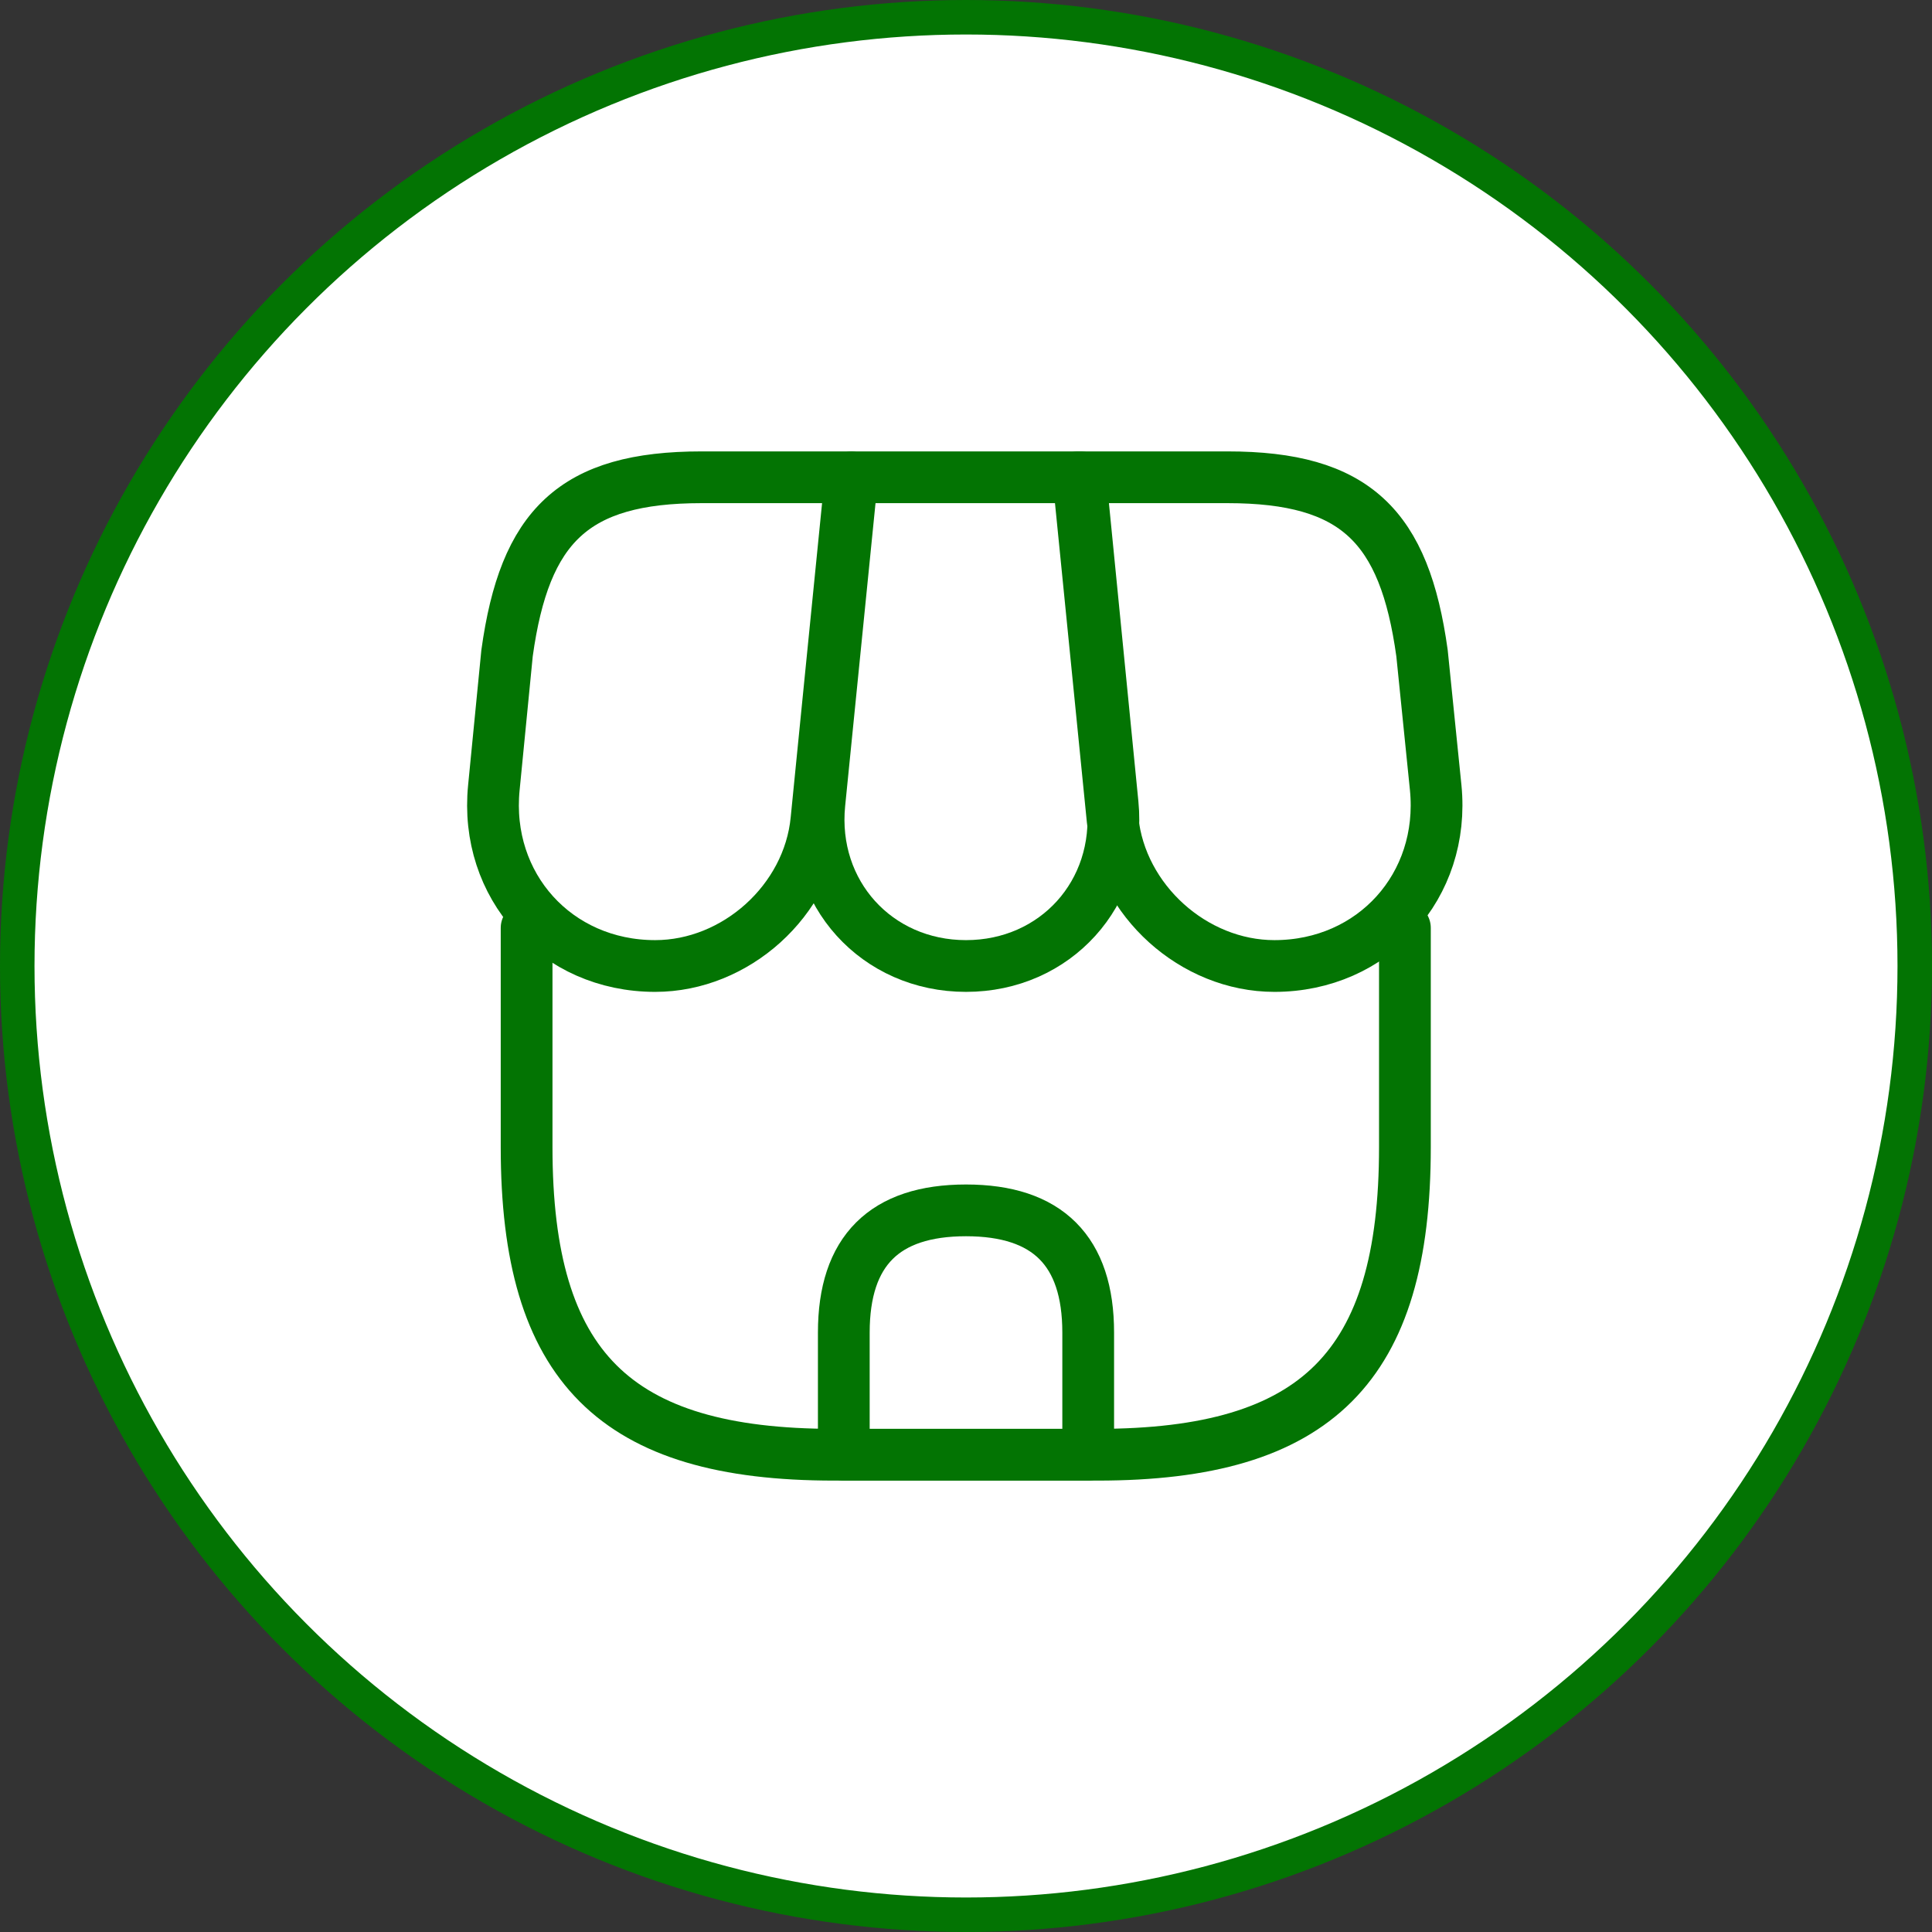
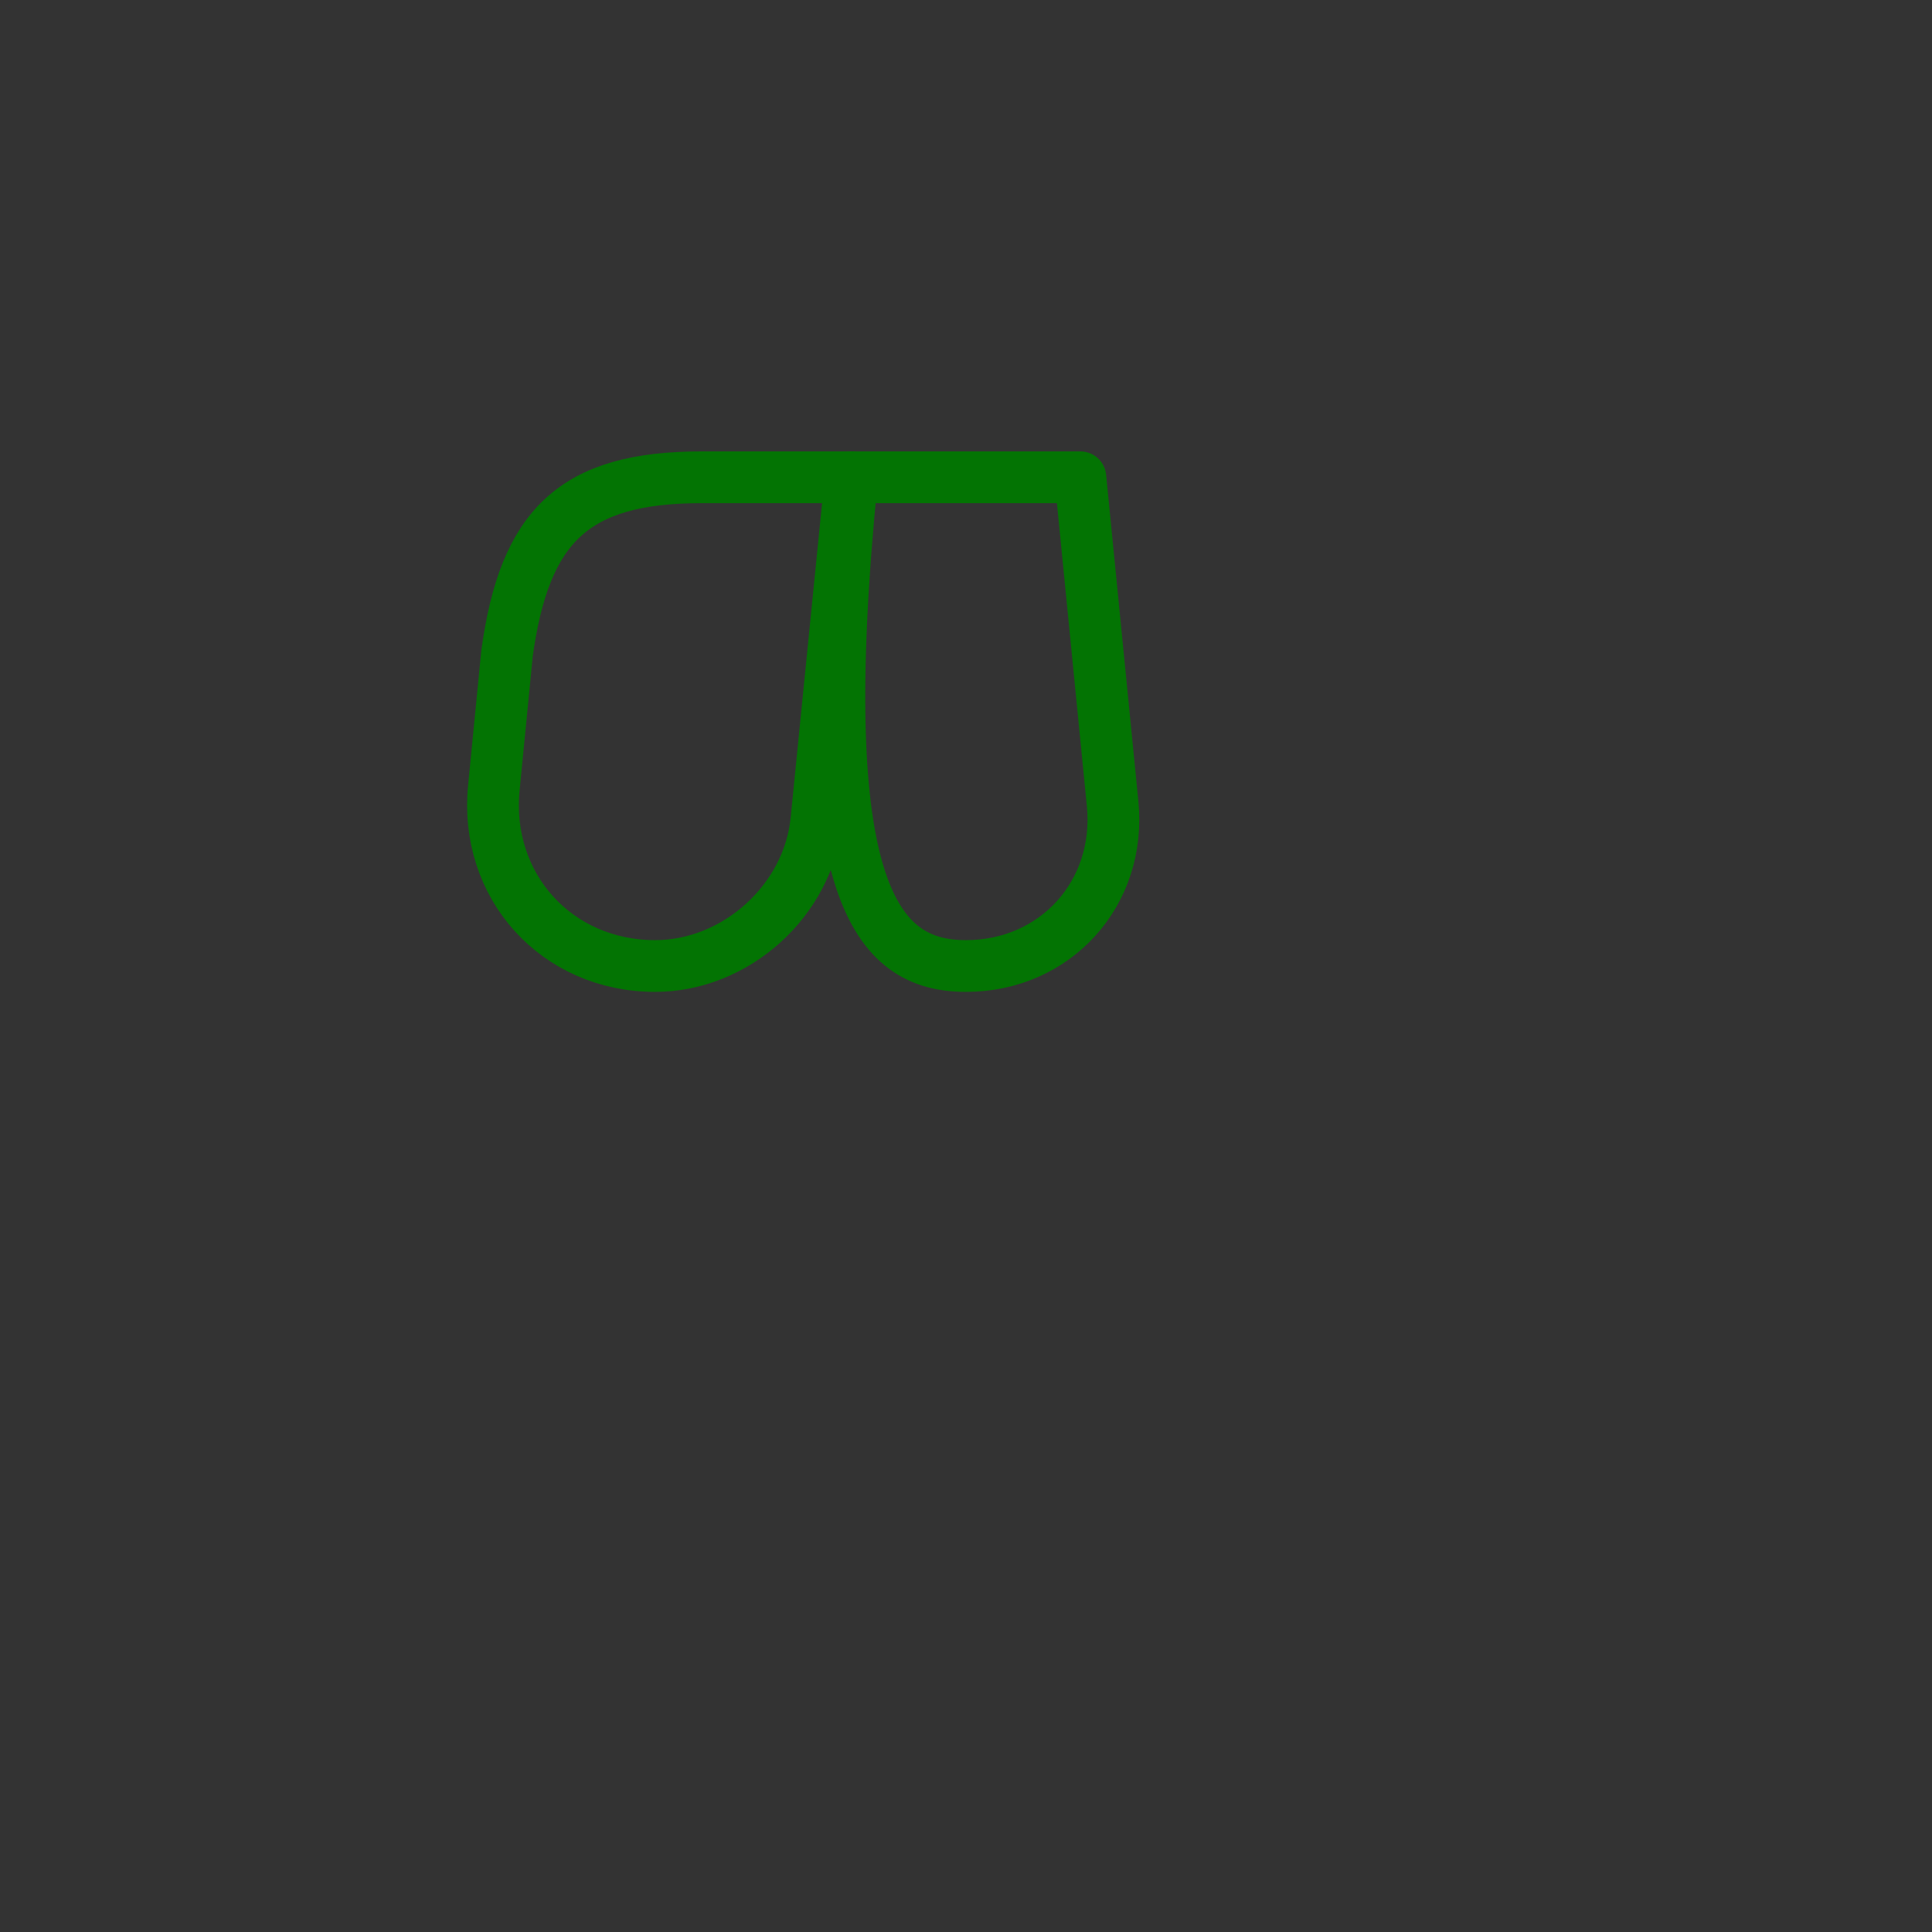
<svg xmlns="http://www.w3.org/2000/svg" width="56" height="56" viewBox="0 0 56 56" fill="none">
  <rect x="0" y="0" width="56" height="56" fill="#333333" stroke="none" />
-   <circle cx="28" cy="28" r="27.5" fill="white" stroke="#037403" />
-   <path d="M15.264 26.895V33.255C15.264 39.616 17.814 42.166 24.175 42.166H31.811C38.172 42.166 40.722 39.616 40.722 33.255V26.895" stroke="#037403" stroke-width="1.5" stroke-linecap="round" stroke-linejoin="round" />
-   <path d="M28 28C30.593 28 32.505 25.889 32.25 23.297L31.315 13.834H24.699L23.75 23.297C23.495 25.889 25.408 28 28 28Z" stroke="#037403" stroke-width="1.5" stroke-linecap="round" stroke-linejoin="round" />
-   <path d="M36.939 28C39.801 28 41.898 25.677 41.614 22.829L41.218 18.933C40.708 15.25 39.291 13.834 35.579 13.834H31.258L32.25 23.764C32.491 26.102 34.602 28 36.939 28Z" stroke="#037403" stroke-width="1.5" stroke-linecap="round" stroke-linejoin="round" />
+   <path d="M28 28C30.593 28 32.505 25.889 32.25 23.297L31.315 13.834H24.699C23.495 25.889 25.408 28 28 28Z" stroke="#037403" stroke-width="1.5" stroke-linecap="round" stroke-linejoin="round" />
  <path d="M18.99 28C21.328 28 23.438 26.102 23.665 23.764L23.977 20.634L24.657 13.834H20.336C16.624 13.834 15.207 15.25 14.697 18.933L14.315 22.829C14.032 25.677 16.128 28 18.99 28Z" stroke="#037403" stroke-width="1.5" stroke-linecap="round" stroke-linejoin="round" />
-   <path d="M28 35.083C25.634 35.083 24.458 36.259 24.458 38.625V42.166H31.542V38.625C31.542 36.259 30.366 35.083 28 35.083Z" stroke="#037403" stroke-width="1.5" stroke-linecap="round" stroke-linejoin="round" />
</svg>